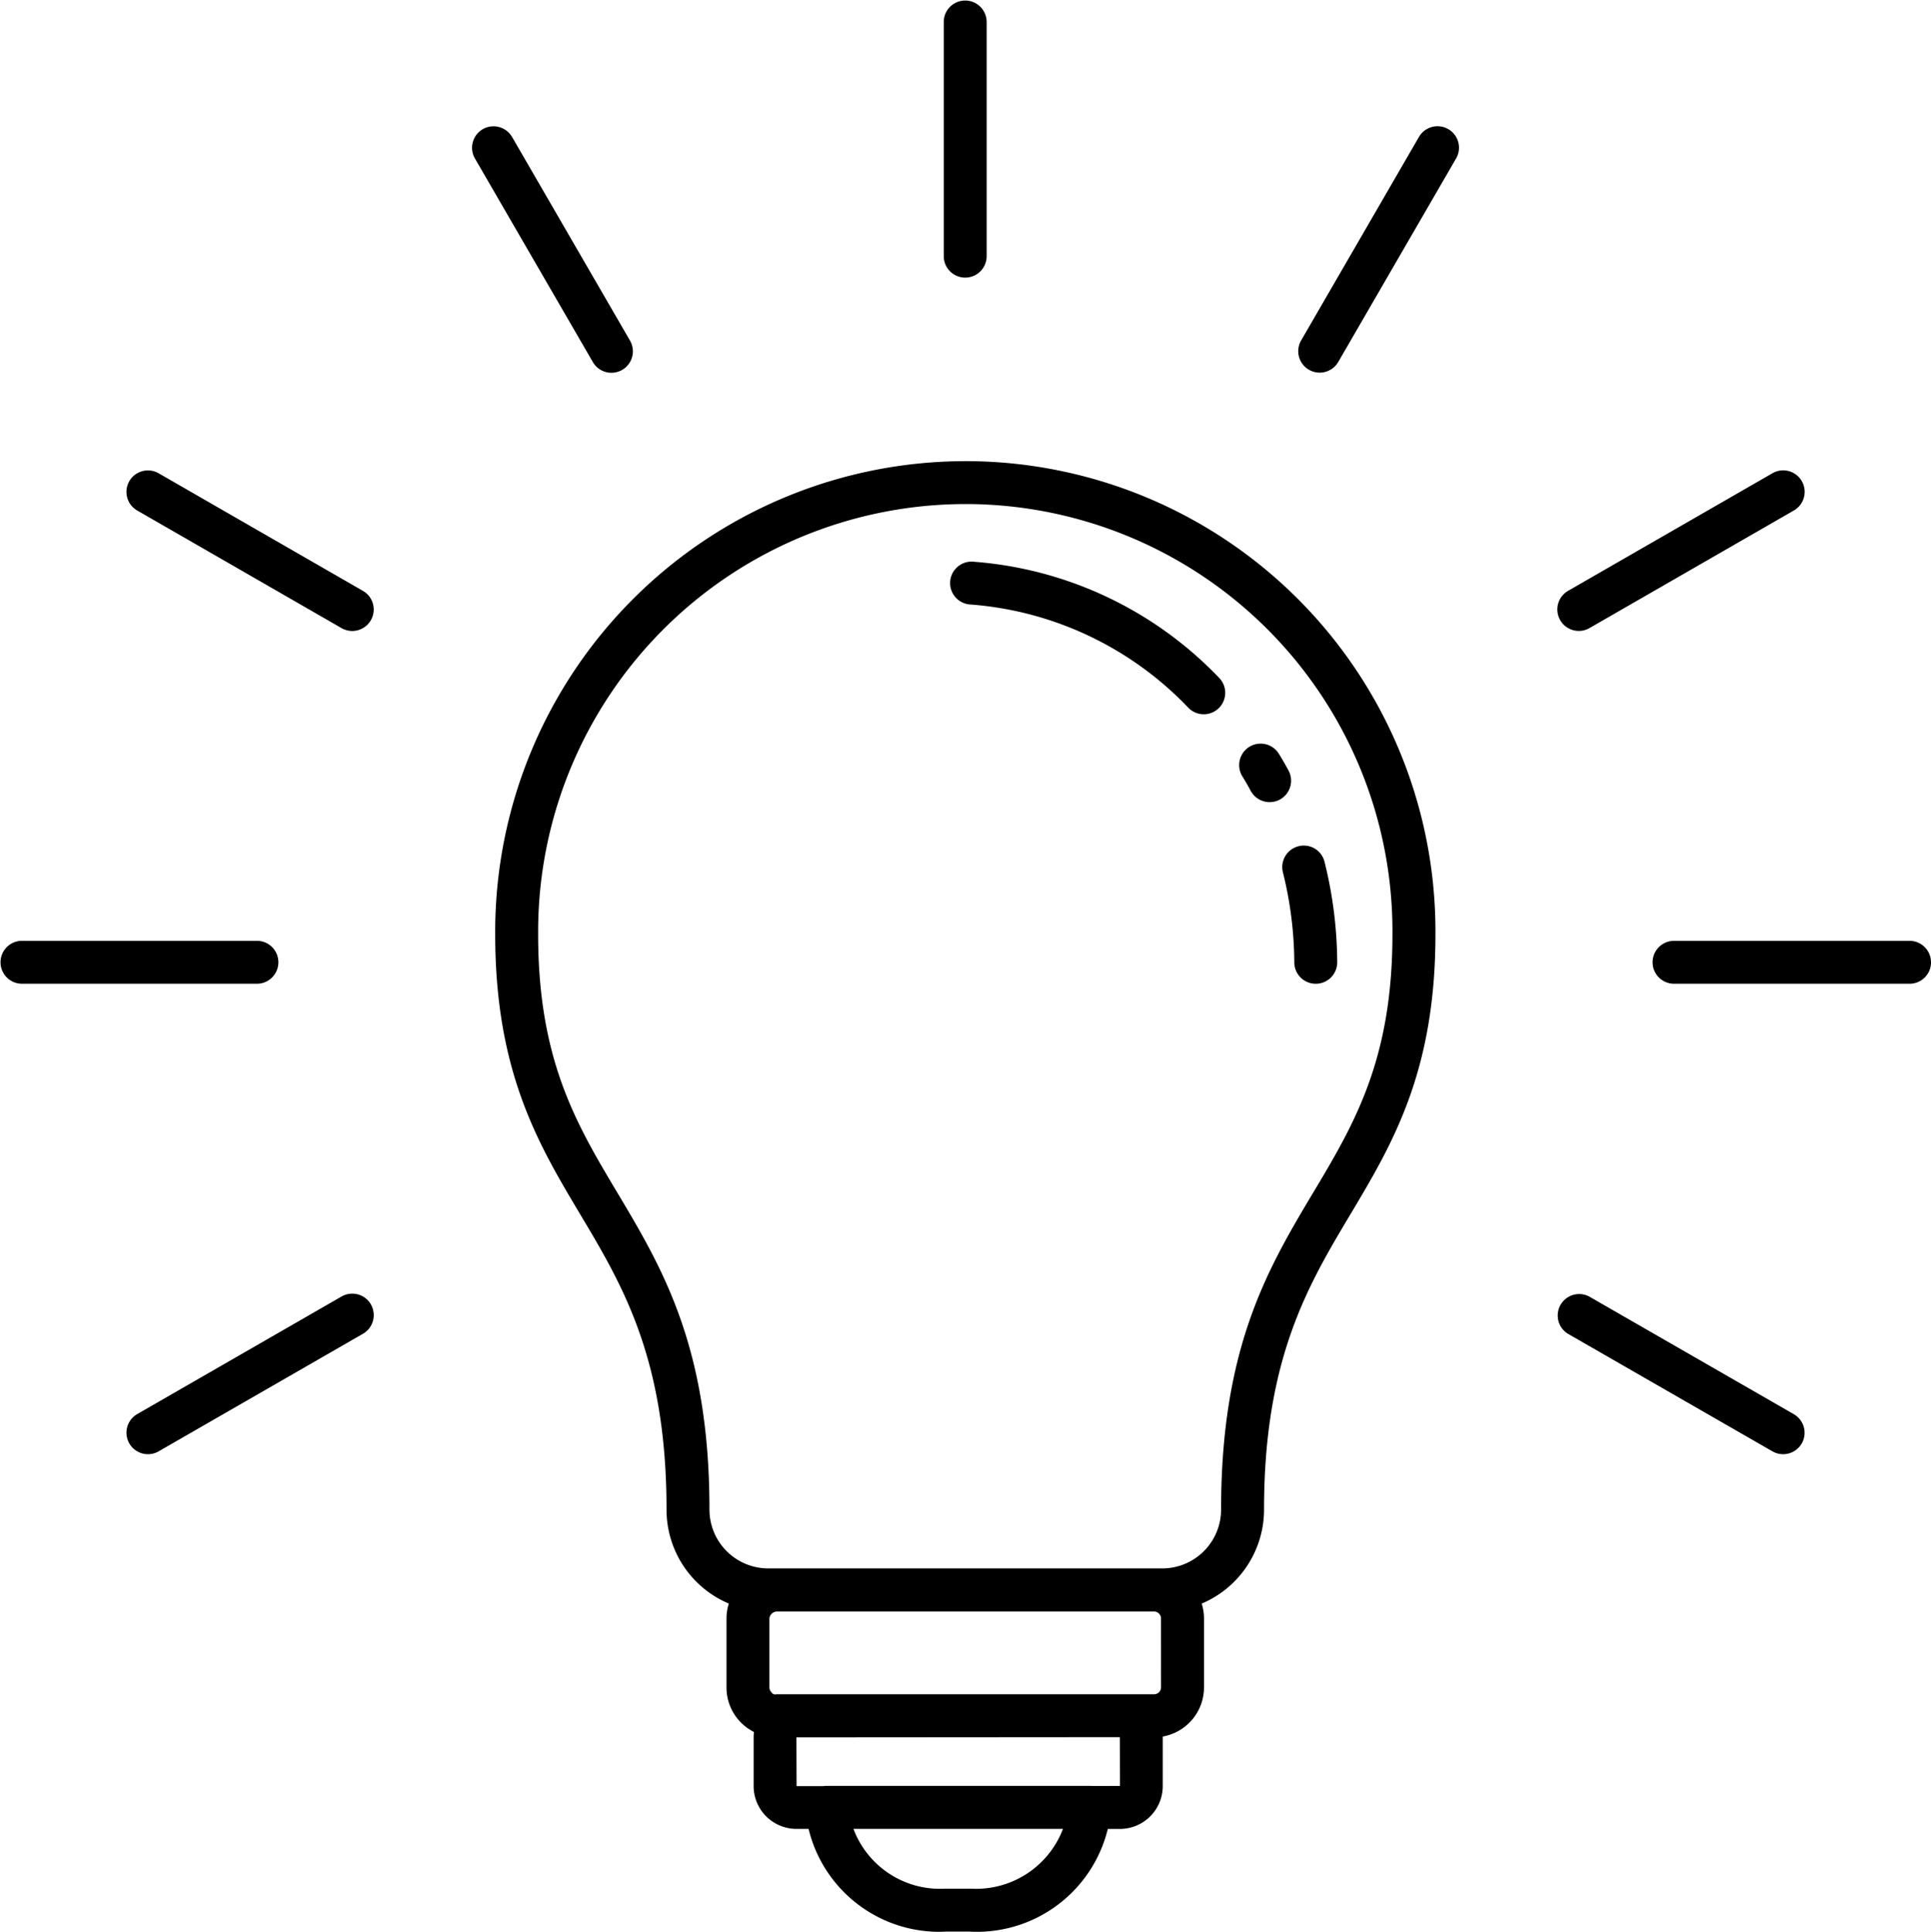
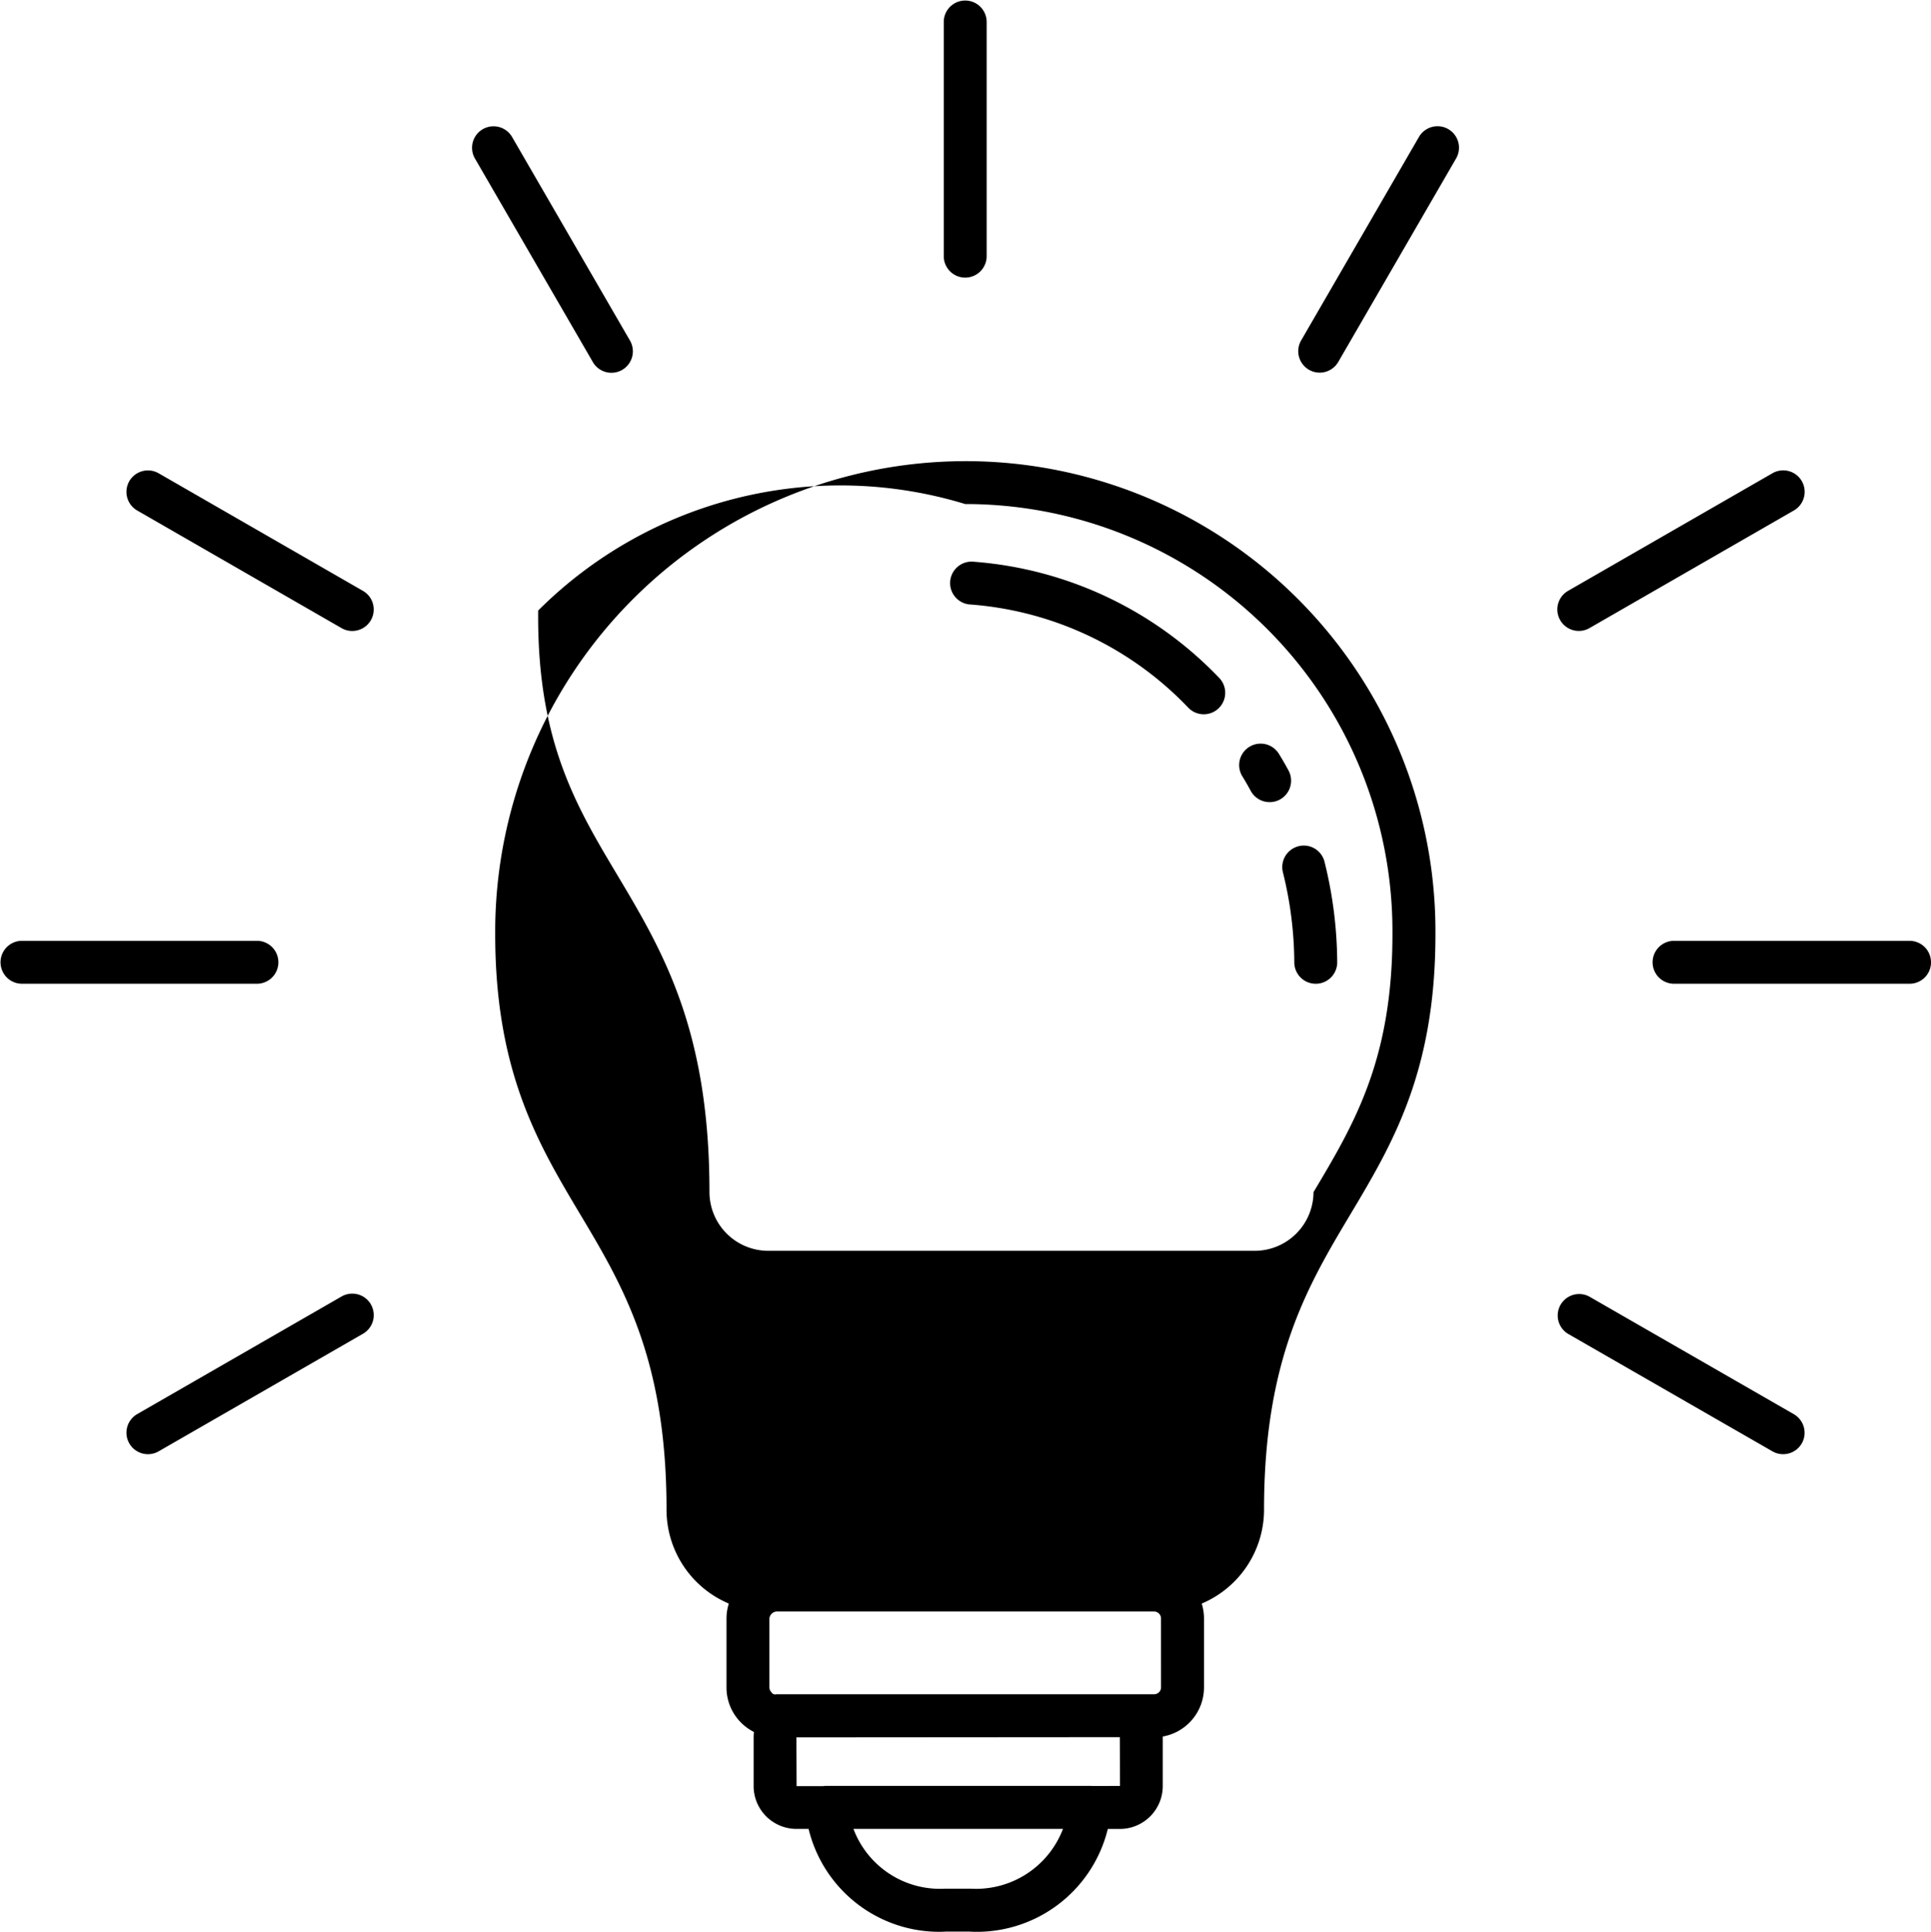
<svg xmlns="http://www.w3.org/2000/svg" width="140" height="140.044" viewBox="0 0 140 140.044">
-   <path d="M493.288,33.43l-.24,0a34.123,34.123,0,0,0-34.078,33.855v.45c0,9.968,3.13,15.216,6.16,20.291,3.078,5.155,6.261,10.488,6.261,21.4a7.385,7.385,0,0,0,4.516,6.821,3.63,3.63,0,0,0-.168,1.094v5a3.594,3.594,0,0,0,1.07,2.553,3.649,3.649,0,0,0,.922.664,2.9,2.9,0,0,0-.025.387V129.5a3.108,3.108,0,0,0,3.1,3.083h.885a9.75,9.75,0,0,0,9.434,7.459c.188,0,.376-.006.566-.017l1.605,0a9.775,9.775,0,0,0,10.089-7.439h.884a3.111,3.111,0,0,0,3.1-3.1v-3.6a3.617,3.617,0,0,0,2.99-3.564v-5a3.589,3.589,0,0,0-.166-1.073,7.4,7.4,0,0,0,4.519-6.82c0-10.914,3.183-16.246,6.263-21.4,3.029-5.073,6.163-10.321,6.163-20.275A34.079,34.079,0,0,0,493.288,33.43m.1,103.485-1.786,0a6.7,6.7,0,0,1-6.659-4.334h15.193a6.745,6.745,0,0,1-6.748,4.331m8.856-7.44a1.469,1.469,0,0,0-.166-.009H483a1.467,1.467,0,0,0-.249.02l-1.93,0-.012-3.534,23.447-.017.011,3.537Zm5-7.154a.5.5,0,0,1-.146.356.5.5,0,0,1-.358.148H479.356a.312.312,0,0,1-.358-.145.5.5,0,0,1-.148-.352v-4.995a.559.559,0,0,1,.572-.506h27.316a.5.5,0,0,1,.355.146.491.491,0,0,1,.149.35Zm11.054-35.9c-3.295,5.519-6.7,11.225-6.7,23.024a4.268,4.268,0,0,1-4.267,4.258H478.75a4.268,4.268,0,0,1-4.247-4.279v-.006c0-11.768-3.407-17.474-6.7-22.991-2.943-4.93-5.723-9.585-5.72-18.7v-.439A31.007,31.007,0,0,1,493.048,36.54l.218,0a30.967,30.967,0,0,1,30.755,31.192c0,9.106-2.78,13.762-5.724,18.692m-6.83-37.274a1.556,1.556,0,1,1-2.252,2.148,24.352,24.352,0,0,0-15.762-7.474,1.556,1.556,0,1,1,.24-3.1,27.474,27.474,0,0,1,17.775,8.428m5.743,12.194a1.548,1.548,0,0,1,1.887,1.131,30.688,30.688,0,0,1,.919,7.274,1.555,1.555,0,0,1-1.546,1.565h-.009a1.554,1.554,0,0,1-1.556-1.546,27.587,27.587,0,0,0-.826-6.536,1.556,1.556,0,0,1,1.131-1.887m-1.437-6.725q.371.6.708,1.224a1.557,1.557,0,0,1-.615,2.112,1.574,1.574,0,0,1-.748.191,1.558,1.558,0,0,1-1.366-.806c-.2-.369-.408-.734-.629-1.09a1.556,1.556,0,0,1,2.649-1.632M491.491,18.608V1.556a1.556,1.556,0,0,1,3.111,0V18.608a1.556,1.556,0,0,1-3.111,0m-34-7.135h0l0,0a1.556,1.556,0,0,1,2.693-1.559l8.554,14.77a1.555,1.555,0,1,1-2.691,1.559l0,0ZM441.734,71.314H424.622a1.556,1.556,0,0,1,0-3.111h17.111a1.556,1.556,0,0,1,0,3.111M432.442,34.88a1.562,1.562,0,0,1,2.125-.572l14.814,8.526a1.556,1.556,0,0,1-1.552,2.7l-14.813-8.526a1.555,1.555,0,0,1-.573-2.125m17.514,59.68a1.559,1.559,0,0,1-.574,2.126h0v0l-14.814,8.523a1.556,1.556,0,1,1-1.552-2.7l14.815-8.526a1.563,1.563,0,0,1,2.126.572m78.689-83.09,0,0h0l-8.554,14.77v0a1.556,1.556,0,0,1-1.347.776,1.535,1.535,0,0,1-.778-.21,1.555,1.555,0,0,1-.566-2.125l8.552-14.77a1.556,1.556,0,0,1,2.693,1.559m7.537,33.488a1.557,1.557,0,0,1,.573-2.125l14.817-8.526a1.556,1.556,0,1,1,1.552,2.7l-14.817,8.526a1.558,1.558,0,0,1-2.125-.572m26.885,24.8a1.554,1.554,0,0,1-1.556,1.556H544.4a1.556,1.556,0,0,1,0-3.111h17.111a1.554,1.554,0,0,1,1.556,1.556m-9.371,34.88a1.558,1.558,0,0,1-2.125.572h0l-14.821-8.52,0,0a1.555,1.555,0,0,1,1.552-2.694l14.82,8.521a1.558,1.558,0,0,1,.573,2.125" transform="translate(-423.067)" />
+   <path d="M493.288,33.43l-.24,0a34.123,34.123,0,0,0-34.078,33.855v.45c0,9.968,3.13,15.216,6.16,20.291,3.078,5.155,6.261,10.488,6.261,21.4a7.385,7.385,0,0,0,4.516,6.821,3.63,3.63,0,0,0-.168,1.094v5a3.594,3.594,0,0,0,1.07,2.553,3.649,3.649,0,0,0,.922.664,2.9,2.9,0,0,0-.025.387V129.5a3.108,3.108,0,0,0,3.1,3.083h.885a9.75,9.75,0,0,0,9.434,7.459c.188,0,.376-.006.566-.017l1.605,0a9.775,9.775,0,0,0,10.089-7.439h.884a3.111,3.111,0,0,0,3.1-3.1v-3.6a3.617,3.617,0,0,0,2.99-3.564v-5a3.589,3.589,0,0,0-.166-1.073,7.4,7.4,0,0,0,4.519-6.82c0-10.914,3.183-16.246,6.263-21.4,3.029-5.073,6.163-10.321,6.163-20.275A34.079,34.079,0,0,0,493.288,33.43m.1,103.485-1.786,0a6.7,6.7,0,0,1-6.659-4.334h15.193a6.745,6.745,0,0,1-6.748,4.331m8.856-7.44a1.469,1.469,0,0,0-.166-.009H483a1.467,1.467,0,0,0-.249.02l-1.93,0-.012-3.534,23.447-.017.011,3.537Zm5-7.154a.5.5,0,0,1-.146.356.5.5,0,0,1-.358.148H479.356a.312.312,0,0,1-.358-.145.5.5,0,0,1-.148-.352v-4.995a.559.559,0,0,1,.572-.506h27.316a.5.5,0,0,1,.355.146.491.491,0,0,1,.149.35Zm11.054-35.9a4.268,4.268,0,0,1-4.267,4.258H478.75a4.268,4.268,0,0,1-4.247-4.279v-.006c0-11.768-3.407-17.474-6.7-22.991-2.943-4.93-5.723-9.585-5.72-18.7v-.439A31.007,31.007,0,0,1,493.048,36.54l.218,0a30.967,30.967,0,0,1,30.755,31.192c0,9.106-2.78,13.762-5.724,18.692m-6.83-37.274a1.556,1.556,0,1,1-2.252,2.148,24.352,24.352,0,0,0-15.762-7.474,1.556,1.556,0,1,1,.24-3.1,27.474,27.474,0,0,1,17.775,8.428m5.743,12.194a1.548,1.548,0,0,1,1.887,1.131,30.688,30.688,0,0,1,.919,7.274,1.555,1.555,0,0,1-1.546,1.565h-.009a1.554,1.554,0,0,1-1.556-1.546,27.587,27.587,0,0,0-.826-6.536,1.556,1.556,0,0,1,1.131-1.887m-1.437-6.725q.371.6.708,1.224a1.557,1.557,0,0,1-.615,2.112,1.574,1.574,0,0,1-.748.191,1.558,1.558,0,0,1-1.366-.806c-.2-.369-.408-.734-.629-1.09a1.556,1.556,0,0,1,2.649-1.632M491.491,18.608V1.556a1.556,1.556,0,0,1,3.111,0V18.608a1.556,1.556,0,0,1-3.111,0m-34-7.135h0l0,0a1.556,1.556,0,0,1,2.693-1.559l8.554,14.77a1.555,1.555,0,1,1-2.691,1.559l0,0ZM441.734,71.314H424.622a1.556,1.556,0,0,1,0-3.111h17.111a1.556,1.556,0,0,1,0,3.111M432.442,34.88a1.562,1.562,0,0,1,2.125-.572l14.814,8.526a1.556,1.556,0,0,1-1.552,2.7l-14.813-8.526a1.555,1.555,0,0,1-.573-2.125m17.514,59.68a1.559,1.559,0,0,1-.574,2.126h0v0l-14.814,8.523a1.556,1.556,0,1,1-1.552-2.7l14.815-8.526a1.563,1.563,0,0,1,2.126.572m78.689-83.09,0,0h0l-8.554,14.77v0a1.556,1.556,0,0,1-1.347.776,1.535,1.535,0,0,1-.778-.21,1.555,1.555,0,0,1-.566-2.125l8.552-14.77a1.556,1.556,0,0,1,2.693,1.559m7.537,33.488a1.557,1.557,0,0,1,.573-2.125l14.817-8.526a1.556,1.556,0,1,1,1.552,2.7l-14.817,8.526a1.558,1.558,0,0,1-2.125-.572m26.885,24.8a1.554,1.554,0,0,1-1.556,1.556H544.4a1.556,1.556,0,0,1,0-3.111h17.111a1.554,1.554,0,0,1,1.556,1.556m-9.371,34.88a1.558,1.558,0,0,1-2.125.572h0l-14.821-8.52,0,0a1.555,1.555,0,0,1,1.552-2.694l14.82,8.521a1.558,1.558,0,0,1,.573,2.125" transform="translate(-423.067)" />
</svg>